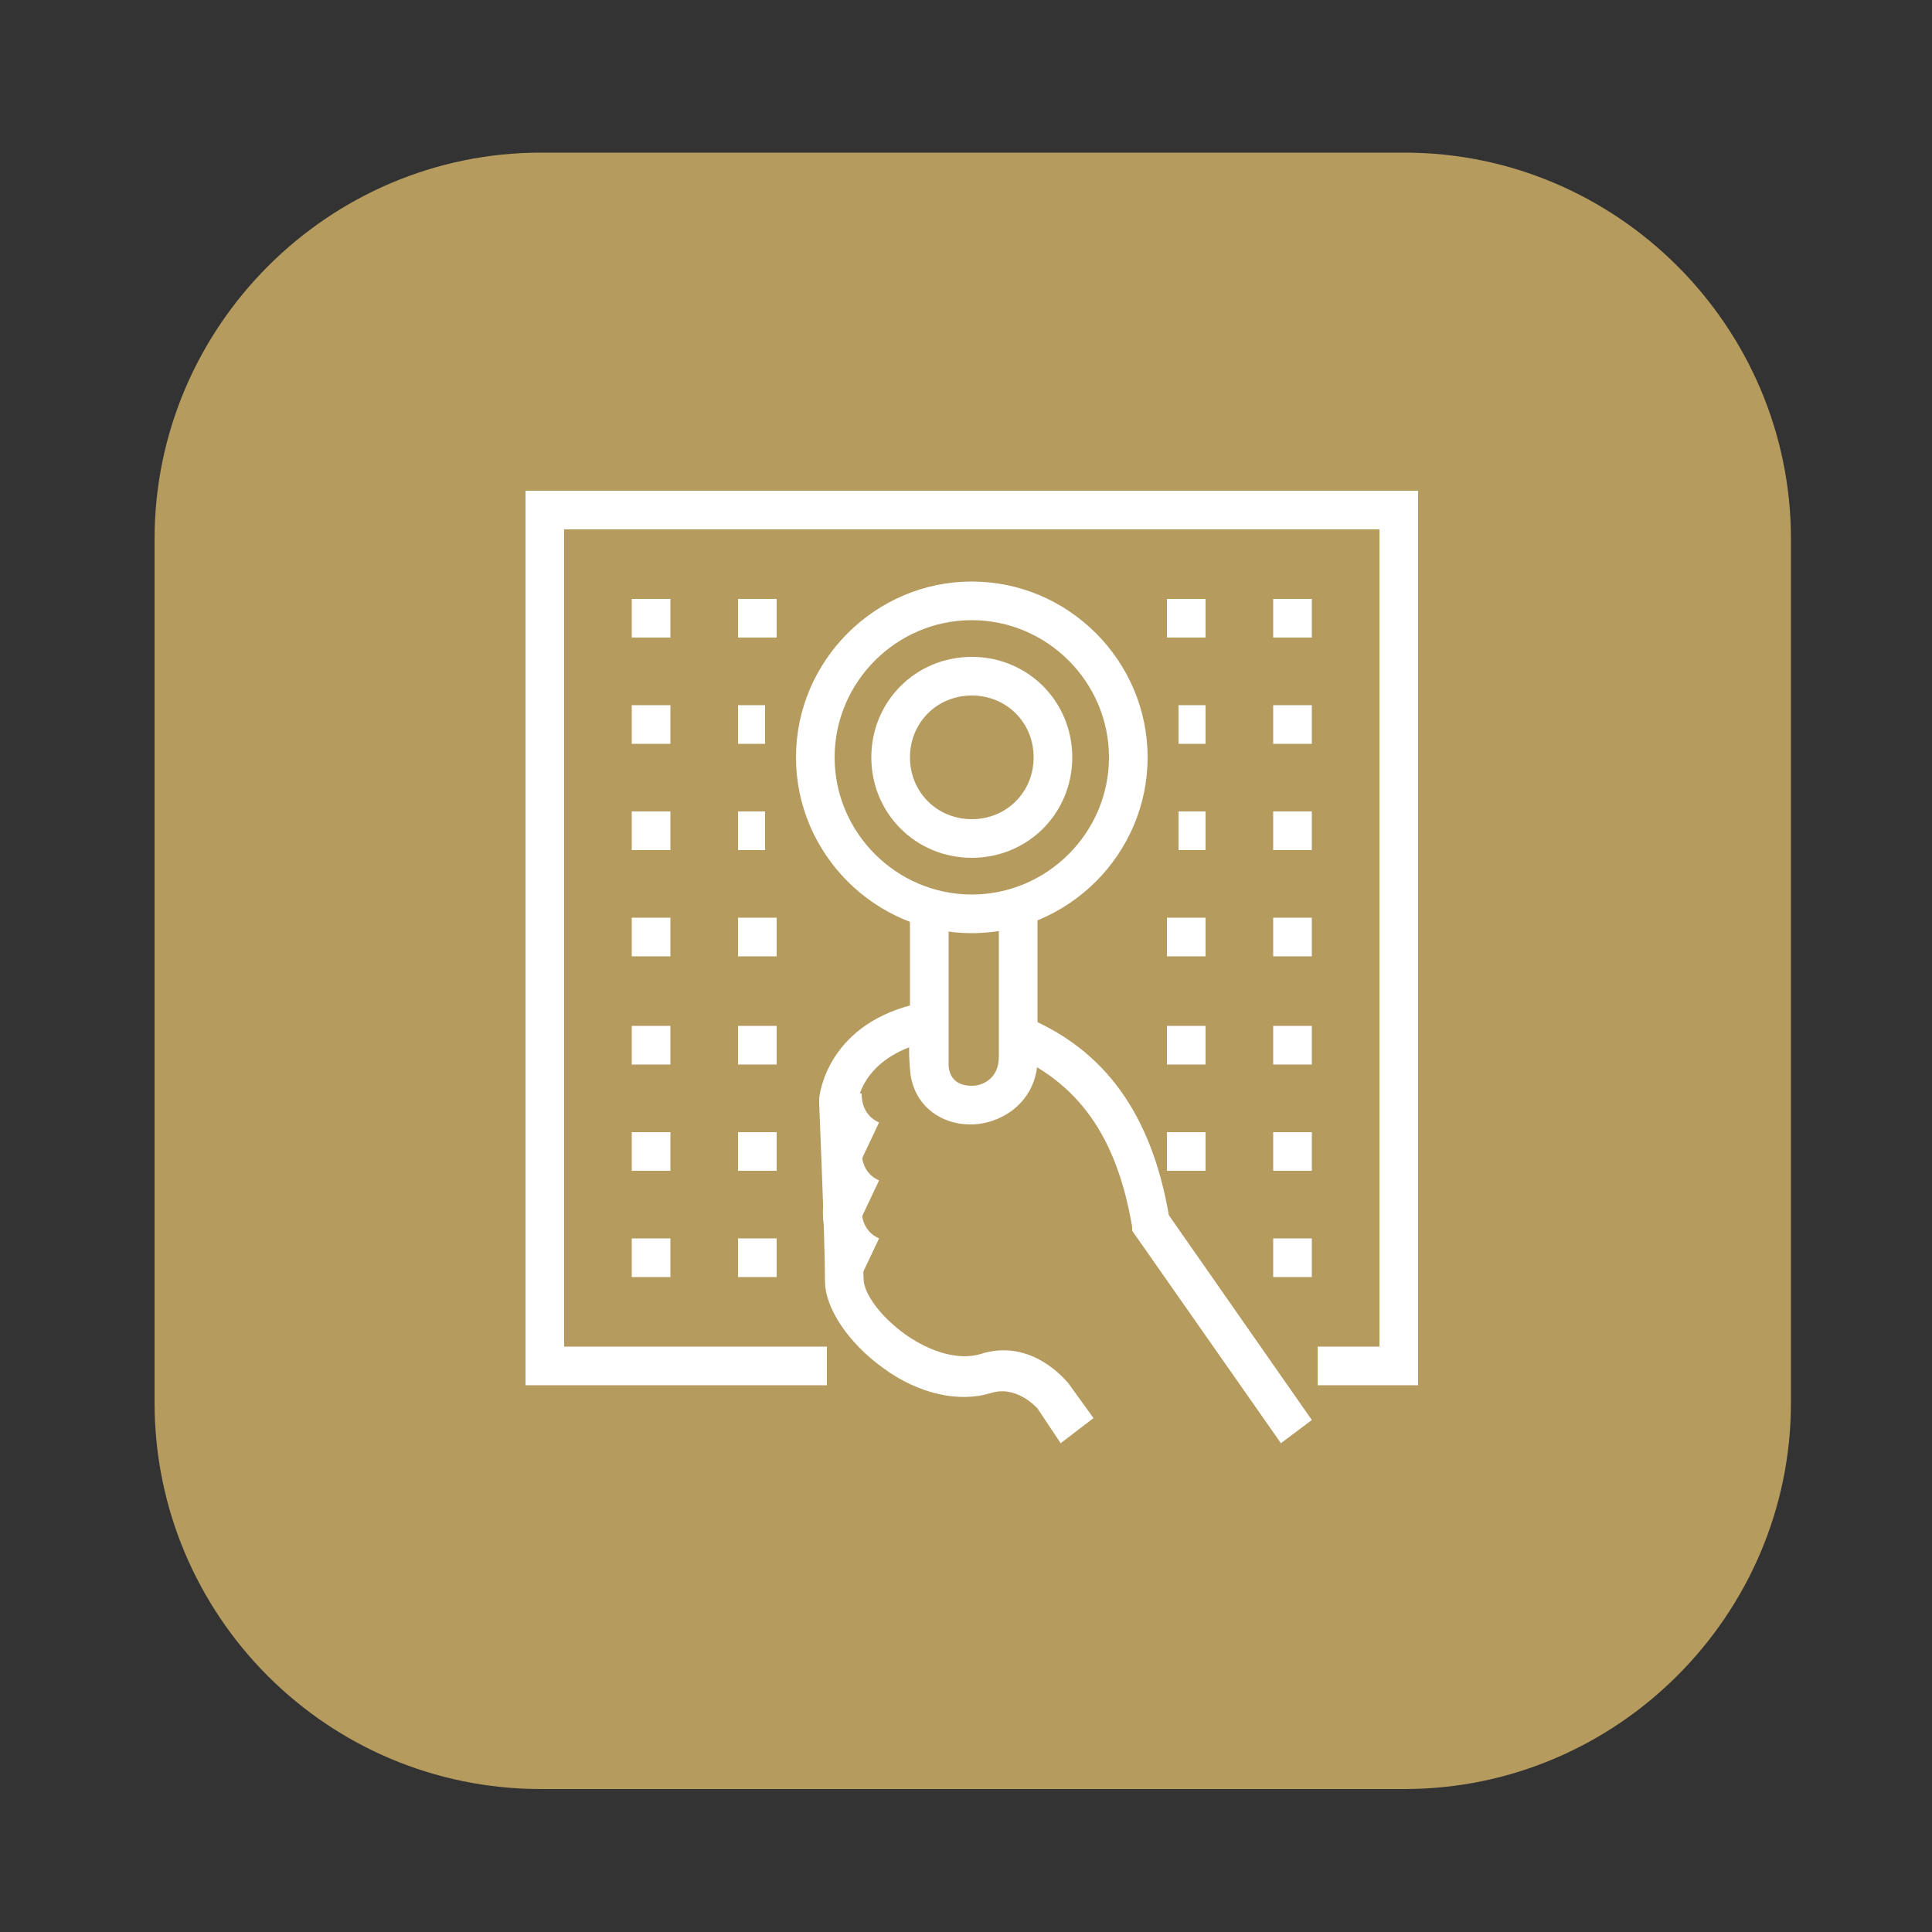
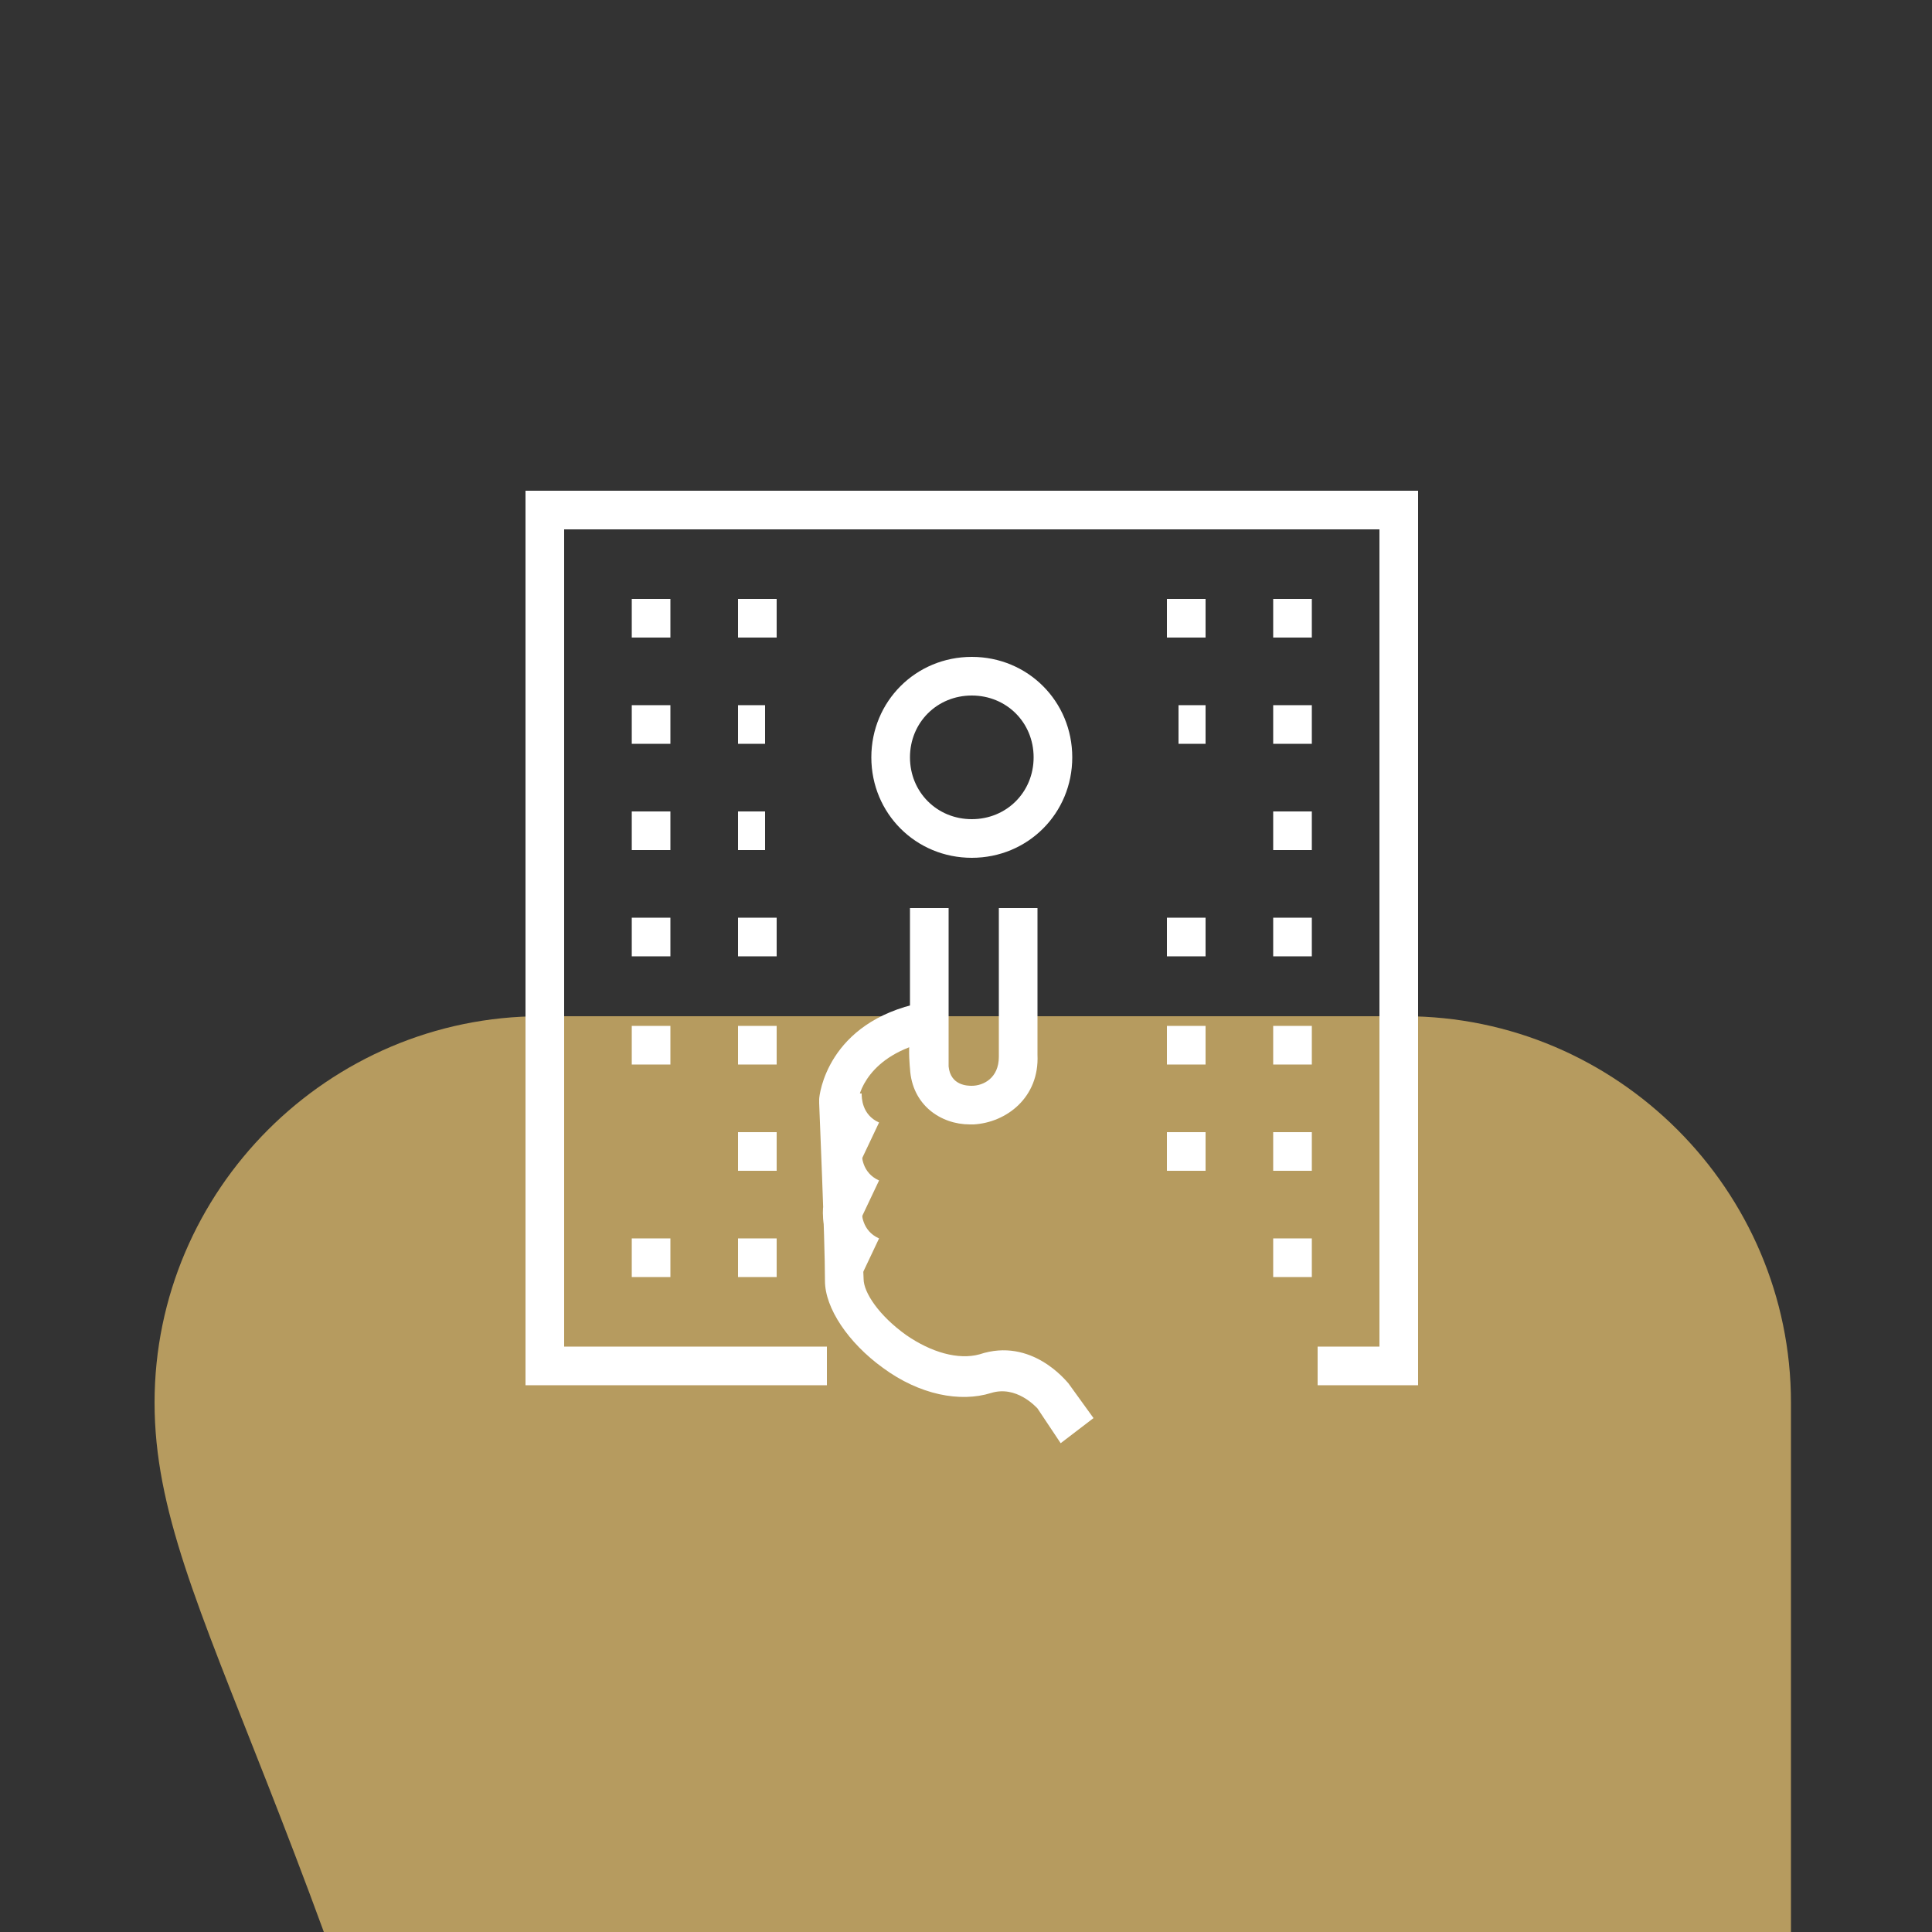
<svg xmlns="http://www.w3.org/2000/svg" id="Слой_1" x="0px" y="0px" viewBox="0 0 100 100" style="enable-background:new 0 0 100 100;" xml:space="preserve">
  <rect x="0" y="0" width="100" height="100" fill="#333333" stroke="none" />
  <style type="text/css"> .st0{fill:#B69B5F;} .st1{fill:#FFFFFF;} </style>
  <g>
-     <path class="st0" d="M8,72.6V27.9c0-11,9-20,20-20h44.7c11,0,20,9,20,20v44.7c0,11-9,20-20,20H28C16.9,92.6,8,83.6,8,72.6z" />
+     <path class="st0" d="M8,72.6c0-11,9-20,20-20h44.7c11,0,20,9,20,20v44.7c0,11-9,20-20,20H28C16.9,92.6,8,83.6,8,72.6z" />
    <g>
      <polygon class="st1" points="73.4,71.7 68.2,71.7 68.2,69.7 71.4,69.7 71.4,27.4 29.2,27.4 29.2,69.7 42.8,69.7 42.8,71.7 27.2,71.7 27.2,25.4 73.4,25.4 " />
      <g>
        <g>
          <g>
            <line class="st1" x1="32.7" y1="32" x2="34.7" y2="32" />
            <rect x="32.7" y="31" class="st1" width="2" height="2" />
          </g>
          <g>
            <line class="st1" x1="38.2" y1="32" x2="40.3" y2="32" />
            <rect x="38.2" y="31" class="st1" width="2" height="2" />
          </g>
          <g>
            <line class="st1" x1="60.4" y1="32" x2="62.4" y2="32" />
            <rect x="60.4" y="31" class="st1" width="2" height="2" />
          </g>
          <g>
            <line class="st1" x1="65.9" y1="32" x2="67.9" y2="32" />
            <rect x="65.9" y="31" class="st1" width="2" height="2" />
          </g>
        </g>
        <g>
          <g>
            <line class="st1" x1="32.7" y1="37.5" x2="34.7" y2="37.5" />
            <rect x="32.7" y="36.5" class="st1" width="2" height="2" />
          </g>
          <g>
            <line class="st1" x1="38.2" y1="37.5" x2="39.6" y2="37.5" />
            <rect x="38.2" y="36.5" class="st1" width="1.4" height="2" />
          </g>
          <g>
            <line class="st1" x1="61" y1="37.5" x2="62.4" y2="37.5" />
            <rect x="61" y="36.5" class="st1" width="1.4" height="2" />
          </g>
          <g>
            <line class="st1" x1="65.9" y1="37.5" x2="67.9" y2="37.5" />
            <rect x="65.9" y="36.5" class="st1" width="2" height="2" />
          </g>
        </g>
        <g>
          <g>
            <line class="st1" x1="32.7" y1="43" x2="34.7" y2="43" />
            <rect x="32.7" y="42" class="st1" width="2" height="2" />
          </g>
          <g>
            <line class="st1" x1="38.2" y1="43" x2="39.6" y2="43" />
            <rect x="38.2" y="42" class="st1" width="1.4" height="2" />
          </g>
          <g>
            <line class="st1" x1="61" y1="43" x2="62.4" y2="43" />
-             <rect x="61" y="42" class="st1" width="1.4" height="2" />
          </g>
          <g>
            <line class="st1" x1="65.9" y1="43" x2="67.9" y2="43" />
            <rect x="65.9" y="42" class="st1" width="2" height="2" />
          </g>
        </g>
        <g>
          <g>
            <line class="st1" x1="32.7" y1="48.6" x2="34.7" y2="48.6" />
            <rect x="32.7" y="47.5" class="st1" width="2" height="2" />
          </g>
          <g>
            <line class="st1" x1="38.2" y1="48.6" x2="40.3" y2="48.6" />
            <rect x="38.2" y="47.5" class="st1" width="2" height="2" />
          </g>
          <g>
            <line class="st1" x1="60.4" y1="48.6" x2="62.4" y2="48.6" />
            <rect x="60.4" y="47.5" class="st1" width="2" height="2" />
          </g>
          <g>
            <line class="st1" x1="65.9" y1="48.6" x2="67.9" y2="48.6" />
            <rect x="65.9" y="47.5" class="st1" width="2" height="2" />
          </g>
        </g>
        <g>
          <g>
            <line class="st1" x1="32.7" y1="54.1" x2="34.7" y2="54.1" />
            <rect x="32.7" y="53.1" class="st1" width="2" height="2" />
          </g>
          <g>
            <line class="st1" x1="38.2" y1="54.1" x2="40.3" y2="54.1" />
            <rect x="38.2" y="53.1" class="st1" width="2" height="2" />
          </g>
          <g>
            <line class="st1" x1="60.4" y1="54.1" x2="62.4" y2="54.1" />
            <rect x="60.4" y="53.1" class="st1" width="2" height="2" />
          </g>
          <g>
            <line class="st1" x1="65.9" y1="54.1" x2="67.9" y2="54.1" />
            <rect x="65.9" y="53.1" class="st1" width="2" height="2" />
          </g>
        </g>
        <g>
          <g>
            <line class="st1" x1="32.7" y1="59.6" x2="34.7" y2="59.6" />
-             <rect x="32.7" y="58.6" class="st1" width="2" height="2" />
          </g>
          <g>
            <line class="st1" x1="38.2" y1="59.6" x2="40.3" y2="59.6" />
            <rect x="38.2" y="58.6" class="st1" width="2" height="2" />
          </g>
          <g>
            <line class="st1" x1="60.4" y1="59.6" x2="62.4" y2="59.6" />
            <rect x="60.4" y="58.6" class="st1" width="2" height="2" />
          </g>
          <g>
            <line class="st1" x1="65.9" y1="59.6" x2="67.9" y2="59.6" />
            <rect x="65.9" y="58.6" class="st1" width="2" height="2" />
          </g>
        </g>
        <g>
          <g>
            <line class="st1" x1="32.7" y1="65.1" x2="34.7" y2="65.1" />
            <rect x="32.7" y="64.1" class="st1" width="2" height="2" />
          </g>
          <g>
            <line class="st1" x1="38.2" y1="65.1" x2="40.3" y2="65.1" />
            <rect x="38.2" y="64.1" class="st1" width="2" height="2" />
          </g>
          <g>
            <line class="st1" x1="65.9" y1="65.1" x2="67.9" y2="65.1" />
            <rect x="65.9" y="64.1" class="st1" width="2" height="2" />
          </g>
        </g>
      </g>
      <g>
-         <path class="st1" d="M50.3,48.3c-5,0-9.1-4.1-9.1-9.1c0-5,4.1-9.1,9.1-9.1s9.1,4.1,9.1,9.1C59.4,44.2,55.3,48.3,50.3,48.3z M50.3,32.1c-3.9,0-7.1,3.2-7.1,7.1c0,3.9,3.2,7.1,7.1,7.1c3.9,0,7.1-3.2,7.1-7.1C57.4,35.3,54.2,32.1,50.3,32.1z" />
        <path class="st1" d="M54.9,74.7l-1.2-1.8c-0.1-0.1-1.1-1.2-2.4-0.8c-1.6,0.5-3.7,0.1-5.6-1.3c-1.8-1.3-3-3.1-3-4.5 c0-2.2-0.3-9.1-0.3-9.2l0-0.1l0-0.1c0-0.2,0.4-4,5.3-5l0.4,2c-3.2,0.7-3.7,2.8-3.7,3.2c0,0.8,0.2,7,0.3,9.1 c0,0.7,0.8,1.9,2.2,2.9c1.3,0.9,2.7,1.3,3.8,1c2.7-0.9,4.5,1.4,4.6,1.5l0,0l1.3,1.8L54.9,74.7z" />
-         <path class="st1" d="M66.3,74.7l-7.7-11l0-0.2c-0.8-4.7-2.8-7.5-6.4-9l0.8-1.9c4.2,1.7,6.6,5.1,7.5,10.3l7.4,10.6L66.3,74.7z" />
        <path class="st1" d="M44.6,60c-1.3-0.6-2.1-2-2-3.5l2,0.1c0,0.2,0,1.1,0.9,1.5L44.6,60z" />
        <path class="st1" d="M44.6,63c-1.3-0.6-2.1-2-2-3.5l2,0.1c0,0.2,0,1.1,0.9,1.5L44.6,63z" />
        <path class="st1" d="M44.6,66c-1.3-0.6-2.1-2-2-3.5l2,0.1c0,0.2,0,1.1,0.9,1.5L44.6,66z" />
        <path class="st1" d="M50.2,58.2c-1.5,0-3-1-3.1-2.9c0,0-0.1-0.9,0-1.6v-6.7h2l0,6.8c0,0.6,0,1.4,0,1.4c0.1,1,1,1,1.2,1 c0.6,0,1.4-0.4,1.4-1.5l0-7.7h2v7.6c0.1,2.2-1.6,3.5-3.3,3.6C50.3,58.2,50.2,58.2,50.2,58.2z" />
        <path class="st1" d="M50.3,44.4c-2.9,0-5.2-2.3-5.2-5.2c0-2.9,2.3-5.2,5.2-5.2c2.9,0,5.2,2.3,5.2,5.2 C55.5,42.1,53.2,44.4,50.3,44.4z M50.3,36c-1.8,0-3.2,1.4-3.2,3.2c0,1.8,1.4,3.2,3.2,3.2c1.8,0,3.2-1.4,3.2-3.2 C53.5,37.4,52.1,36,50.3,36z" />
      </g>
    </g>
  </g>
  <g> </g>
  <g> </g>
  <g> </g>
  <g> </g>
  <g> </g>
  <g> </g>
</svg>